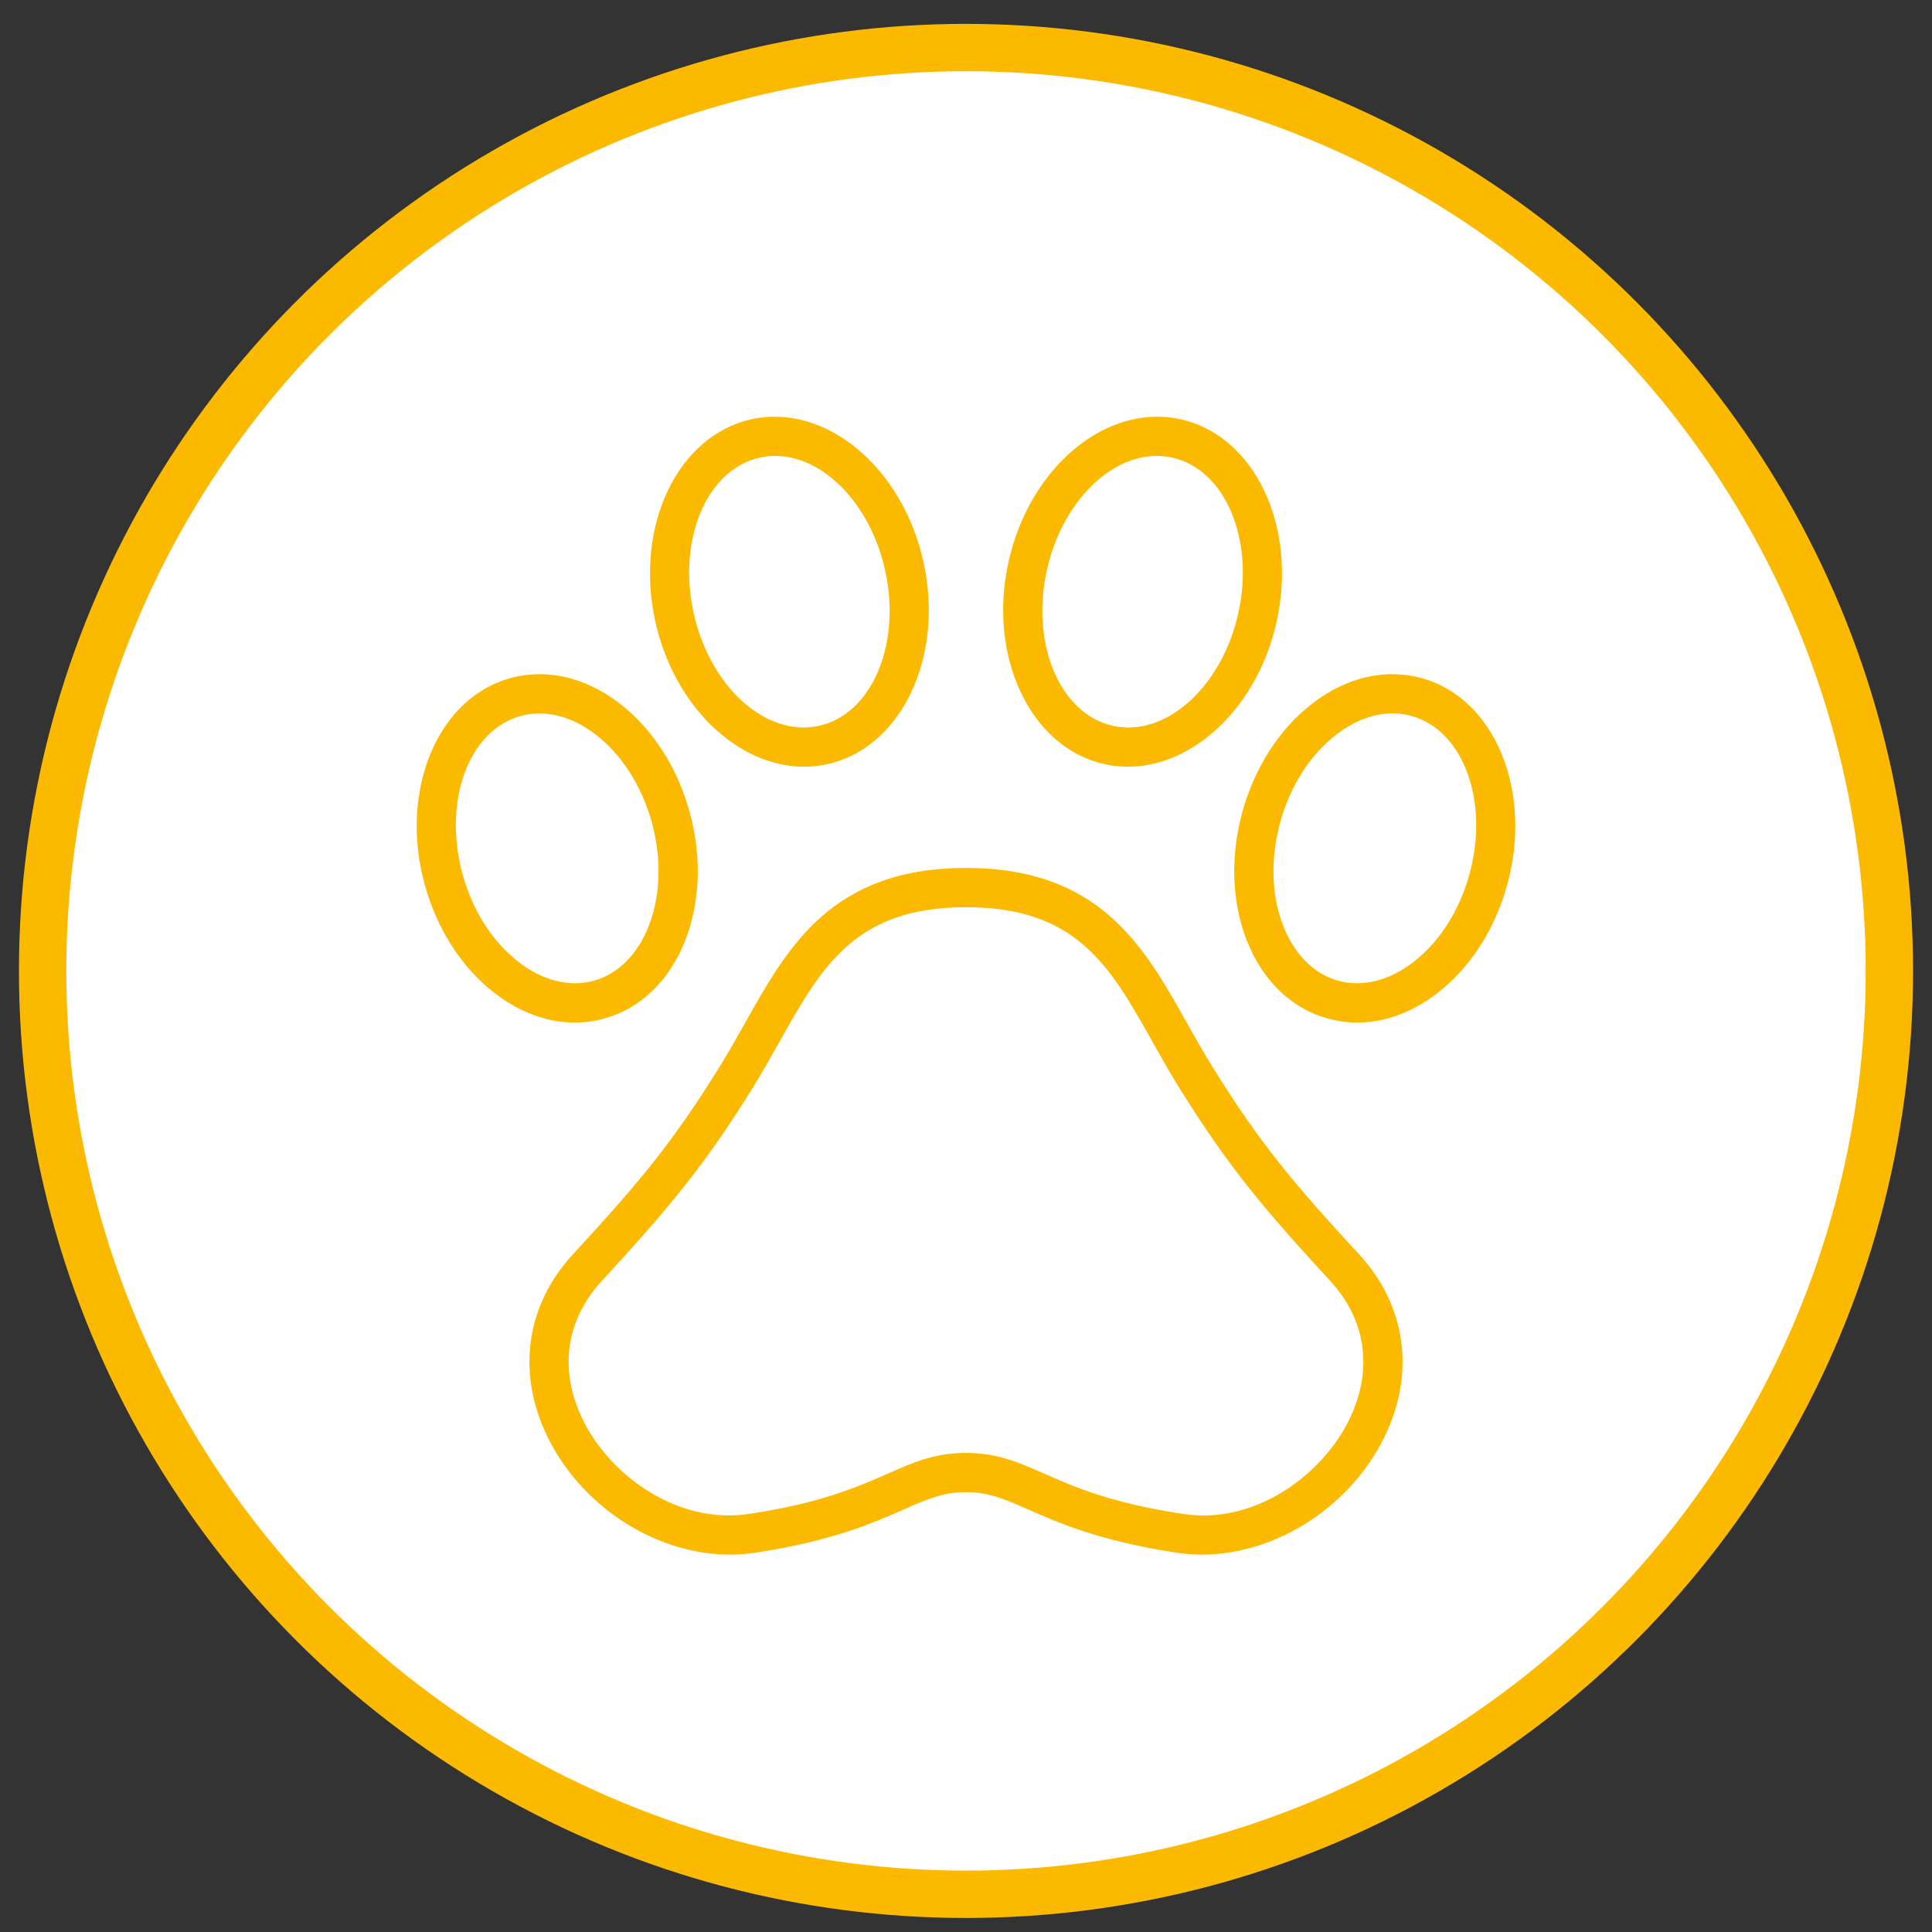
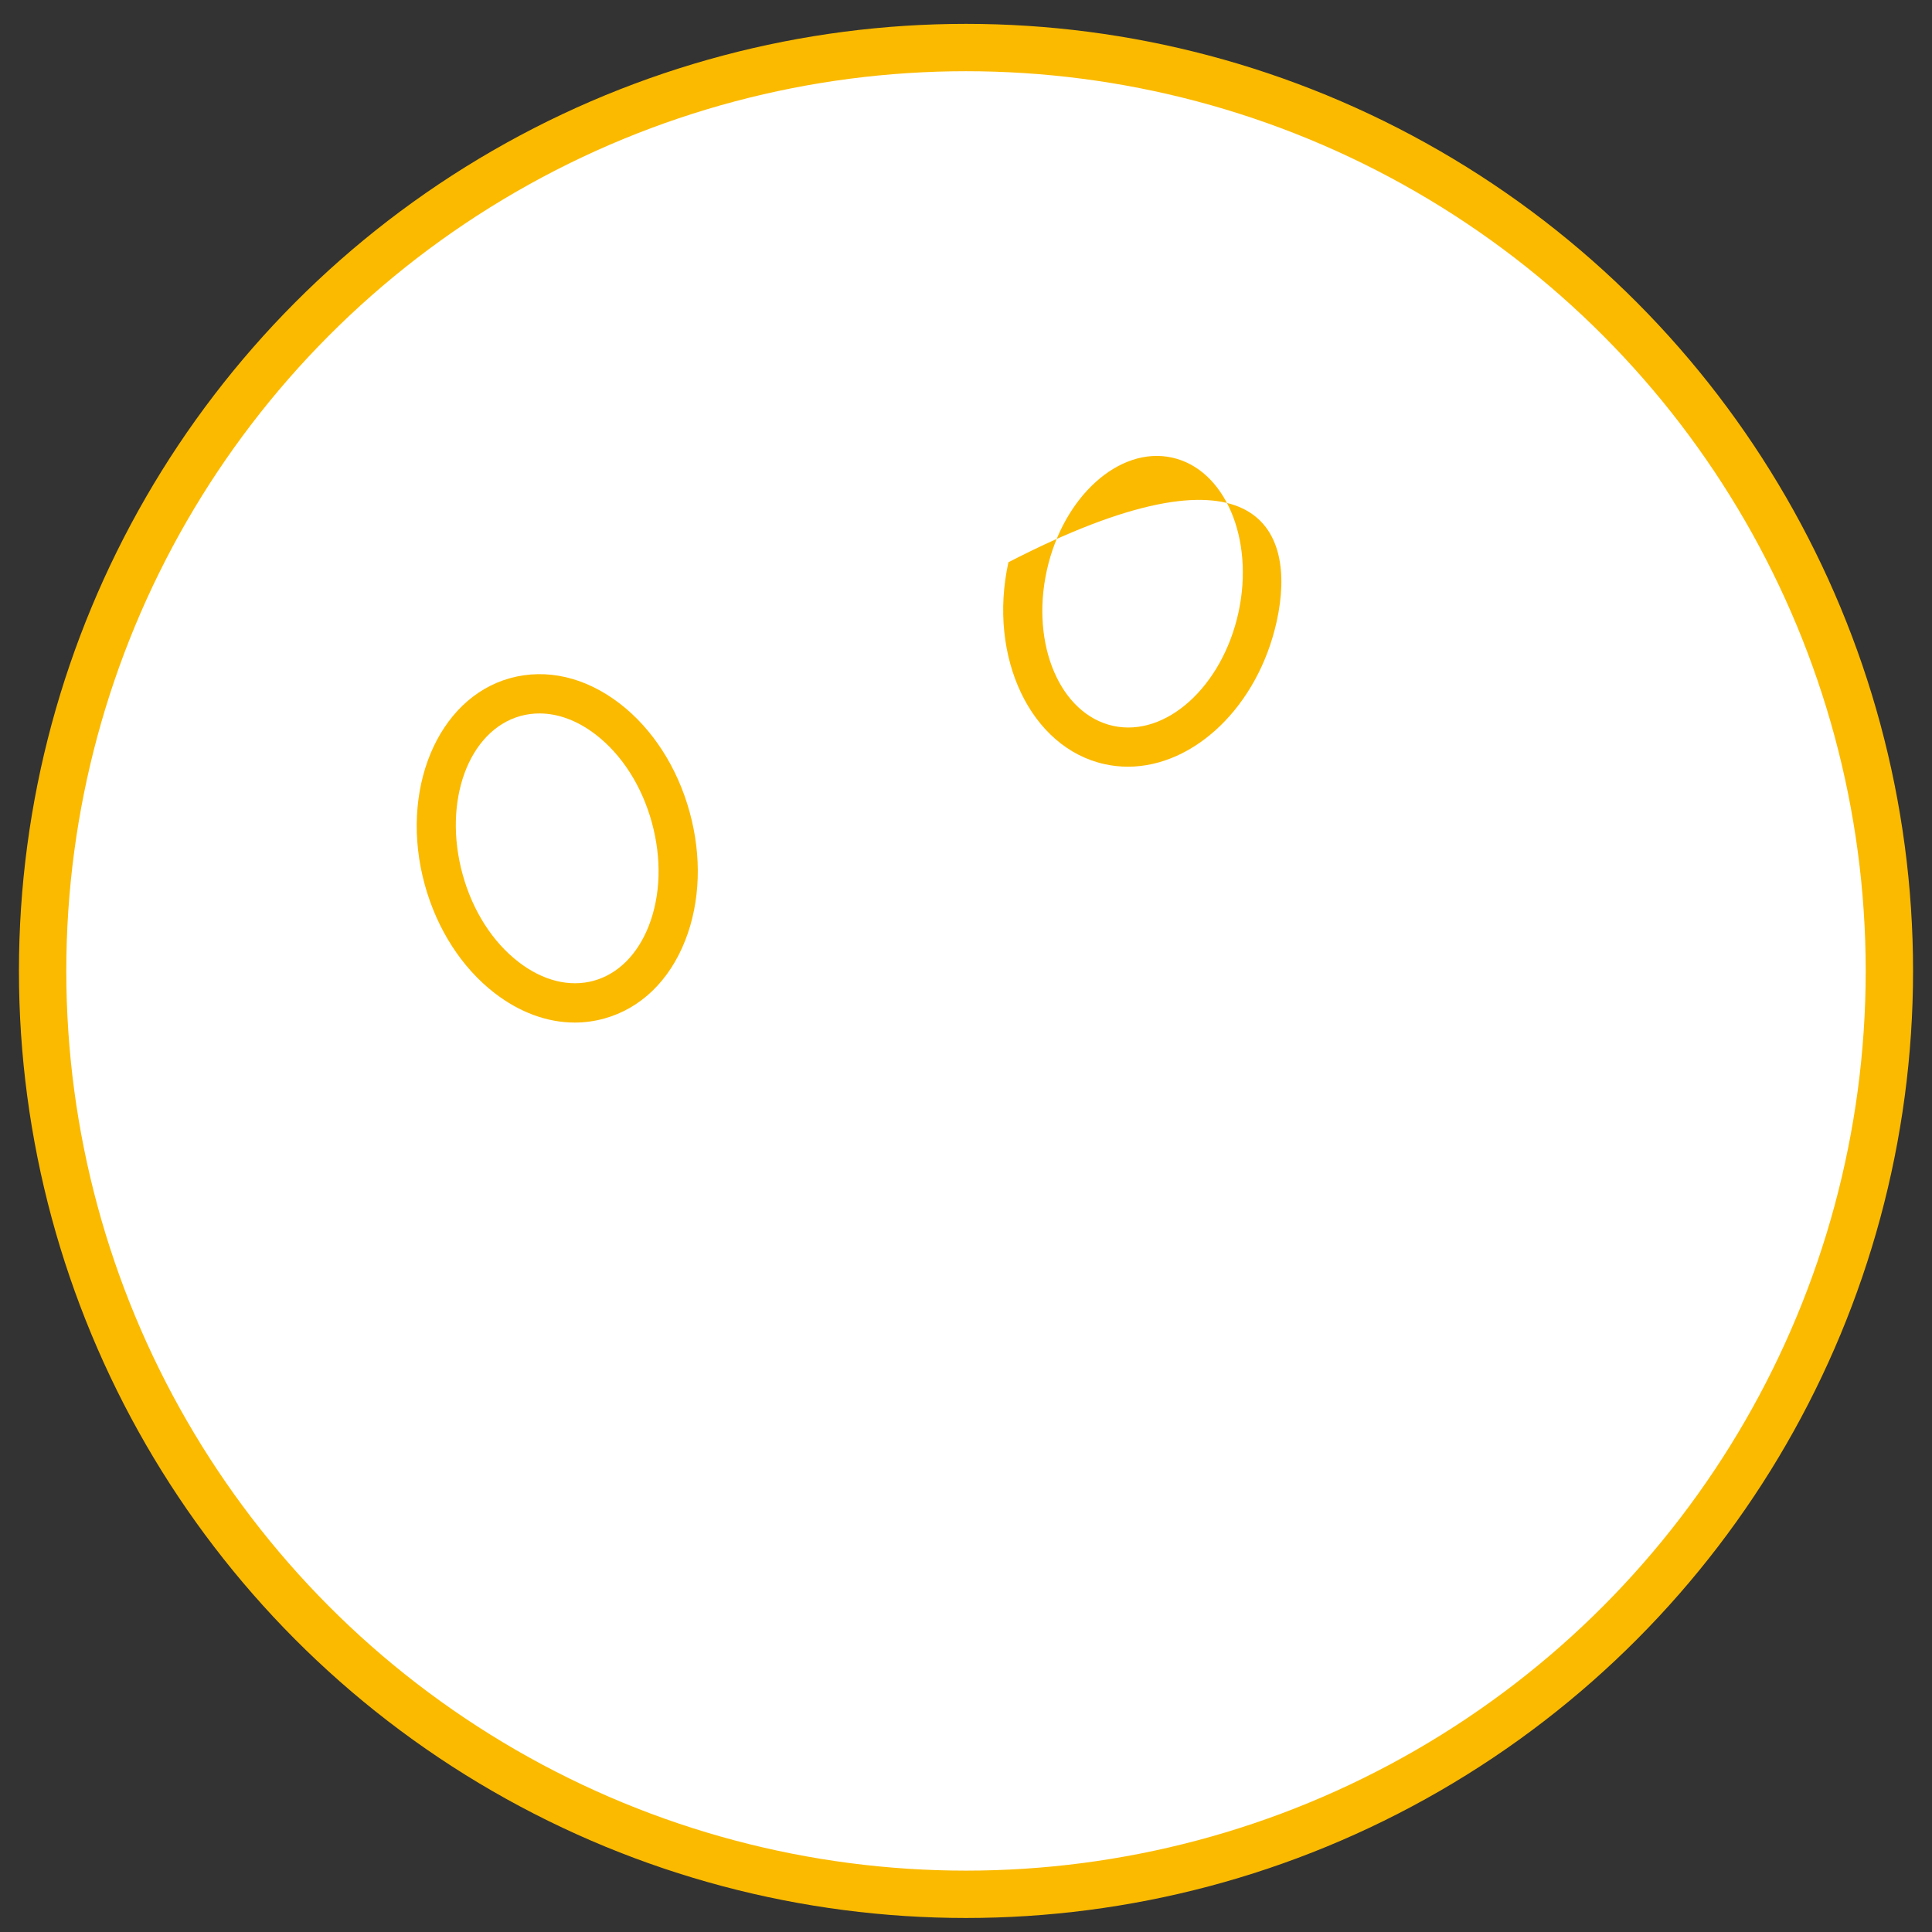
<svg xmlns="http://www.w3.org/2000/svg" width="51" height="51" viewBox="0 0 51 51" fill="none">
  <rect x="0" y="0" width="51" height="51" fill="#333333" stroke="none" />
  <circle cx="25.5" cy="25.63" r="24.375" fill="white" stroke="#FBBA00" stroke-width="1.25" />
-   <path d="M31.729 41.038C31.511 41.038 31.294 41.022 31.08 40.99C29.038 40.683 27.944 40.2 27.145 39.848C26.518 39.572 26.104 39.389 25.5 39.389C24.896 39.389 24.481 39.572 23.854 39.848C23.055 40.2 21.961 40.683 19.92 40.99C17.859 41.302 15.593 40.08 14.535 38.09C13.62 36.369 13.837 34.512 15.114 33.122C16.837 31.249 17.725 30.212 19.006 28.142C19.246 27.755 19.464 27.366 19.678 26.985C20.802 24.983 21.965 22.912 25.5 22.912C29.035 22.912 30.198 24.983 31.322 26.985C31.535 27.366 31.754 27.755 31.994 28.142C33.274 30.212 34.163 31.249 35.886 33.122C37.163 34.512 37.379 36.369 36.465 38.09C35.517 39.873 33.6 41.038 31.729 41.038ZM31.234 39.965C33.097 40.247 34.814 38.989 35.55 37.604C36.26 36.269 36.104 34.891 35.123 33.823C33.394 31.942 32.435 30.823 31.113 28.688C30.865 28.288 30.639 27.886 30.418 27.492C29.307 25.512 28.429 23.948 25.5 23.948C22.571 23.948 21.693 25.512 20.581 27.492C20.36 27.886 20.134 28.288 19.887 28.688C18.565 30.823 17.606 31.942 15.877 33.823C14.896 34.891 14.74 36.269 15.45 37.604C16.186 38.989 17.905 40.243 19.766 39.965C21.67 39.679 22.649 39.247 23.436 38.9C24.102 38.606 24.677 38.353 25.5 38.353C26.322 38.353 26.898 38.606 27.564 38.9C28.35 39.247 29.33 39.679 31.234 39.965Z" fill="#FBBA00" />
-   <path d="M21.226 20.239C19.477 20.239 17.791 18.646 17.297 16.398C16.746 13.887 17.886 11.496 19.838 11.067C21.787 10.637 23.828 12.331 24.379 14.842C24.931 17.352 23.791 19.744 21.838 20.172C21.634 20.217 21.43 20.239 21.226 20.239ZM20.463 12.035C20.329 12.035 20.194 12.049 20.06 12.079C18.666 12.385 17.88 14.223 18.309 16.175C18.738 18.128 20.218 19.466 21.616 19.161C23.011 18.854 23.796 17.017 23.368 15.064C22.98 13.299 21.73 12.035 20.463 12.035Z" fill="#FBBA00" />
  <path d="M15.172 26.993C14.45 26.993 13.719 26.727 13.054 26.213C12.192 25.547 11.538 24.533 11.214 23.359C10.53 20.882 11.541 18.433 13.468 17.901C14.428 17.637 15.457 17.875 16.364 18.575C17.226 19.241 17.879 20.255 18.203 21.429C18.528 22.603 18.487 23.808 18.089 24.823C17.671 25.889 16.911 26.622 15.95 26.887C15.694 26.958 15.434 26.993 15.172 26.993ZM14.24 18.833C14.072 18.833 13.906 18.855 13.744 18.899C12.367 19.279 11.68 21.157 12.213 23.084C12.477 24.043 13.001 24.863 13.687 25.393C14.329 25.89 15.036 26.065 15.674 25.889C16.313 25.712 16.828 25.199 17.125 24.444C17.441 23.637 17.47 22.664 17.205 21.704C16.94 20.745 16.416 19.925 15.73 19.395C15.251 19.024 14.736 18.833 14.24 18.833Z" fill="#FBBA00" />
-   <path d="M29.774 20.239C29.57 20.239 29.365 20.217 29.161 20.172C27.209 19.744 26.069 17.352 26.62 14.842C27.172 12.332 29.207 10.636 31.161 11.067C33.114 11.495 34.254 13.887 33.703 16.398C33.209 18.646 31.523 20.239 29.774 20.239ZM27.632 15.064C27.203 17.017 27.989 18.854 29.383 19.161C30.777 19.467 32.261 18.128 32.691 16.175C33.119 14.223 32.334 12.385 30.939 12.079C29.544 11.772 28.061 13.111 27.632 15.064Z" fill="#FBBA00" />
-   <path d="M35.828 26.993C35.567 26.993 35.306 26.958 35.051 26.887C34.09 26.622 33.33 25.888 32.911 24.823C32.513 23.808 32.473 22.603 32.797 21.429C33.121 20.255 33.775 19.241 34.637 18.575C35.543 17.875 36.572 17.637 37.532 17.901C39.459 18.433 40.471 20.882 39.786 23.359C39.462 24.533 38.809 25.547 37.946 26.213C37.281 26.727 36.55 26.993 35.828 26.993ZM36.76 18.832C36.264 18.832 35.749 19.024 35.27 19.395C34.584 19.925 34.06 20.745 33.795 21.704C33.53 22.664 33.559 23.637 33.876 24.444C34.172 25.199 34.687 25.712 35.326 25.889C35.965 26.065 36.671 25.89 37.313 25.393C37.999 24.863 38.523 24.043 38.788 23.084C39.32 21.157 38.633 19.279 37.257 18.899C37.095 18.855 36.928 18.832 36.76 18.832Z" fill="#FBBA00" />
+   <path d="M29.774 20.239C29.57 20.239 29.365 20.217 29.161 20.172C27.209 19.744 26.069 17.352 26.62 14.842C33.114 11.495 34.254 13.887 33.703 16.398C33.209 18.646 31.523 20.239 29.774 20.239ZM27.632 15.064C27.203 17.017 27.989 18.854 29.383 19.161C30.777 19.467 32.261 18.128 32.691 16.175C33.119 14.223 32.334 12.385 30.939 12.079C29.544 11.772 28.061 13.111 27.632 15.064Z" fill="#FBBA00" />
</svg>